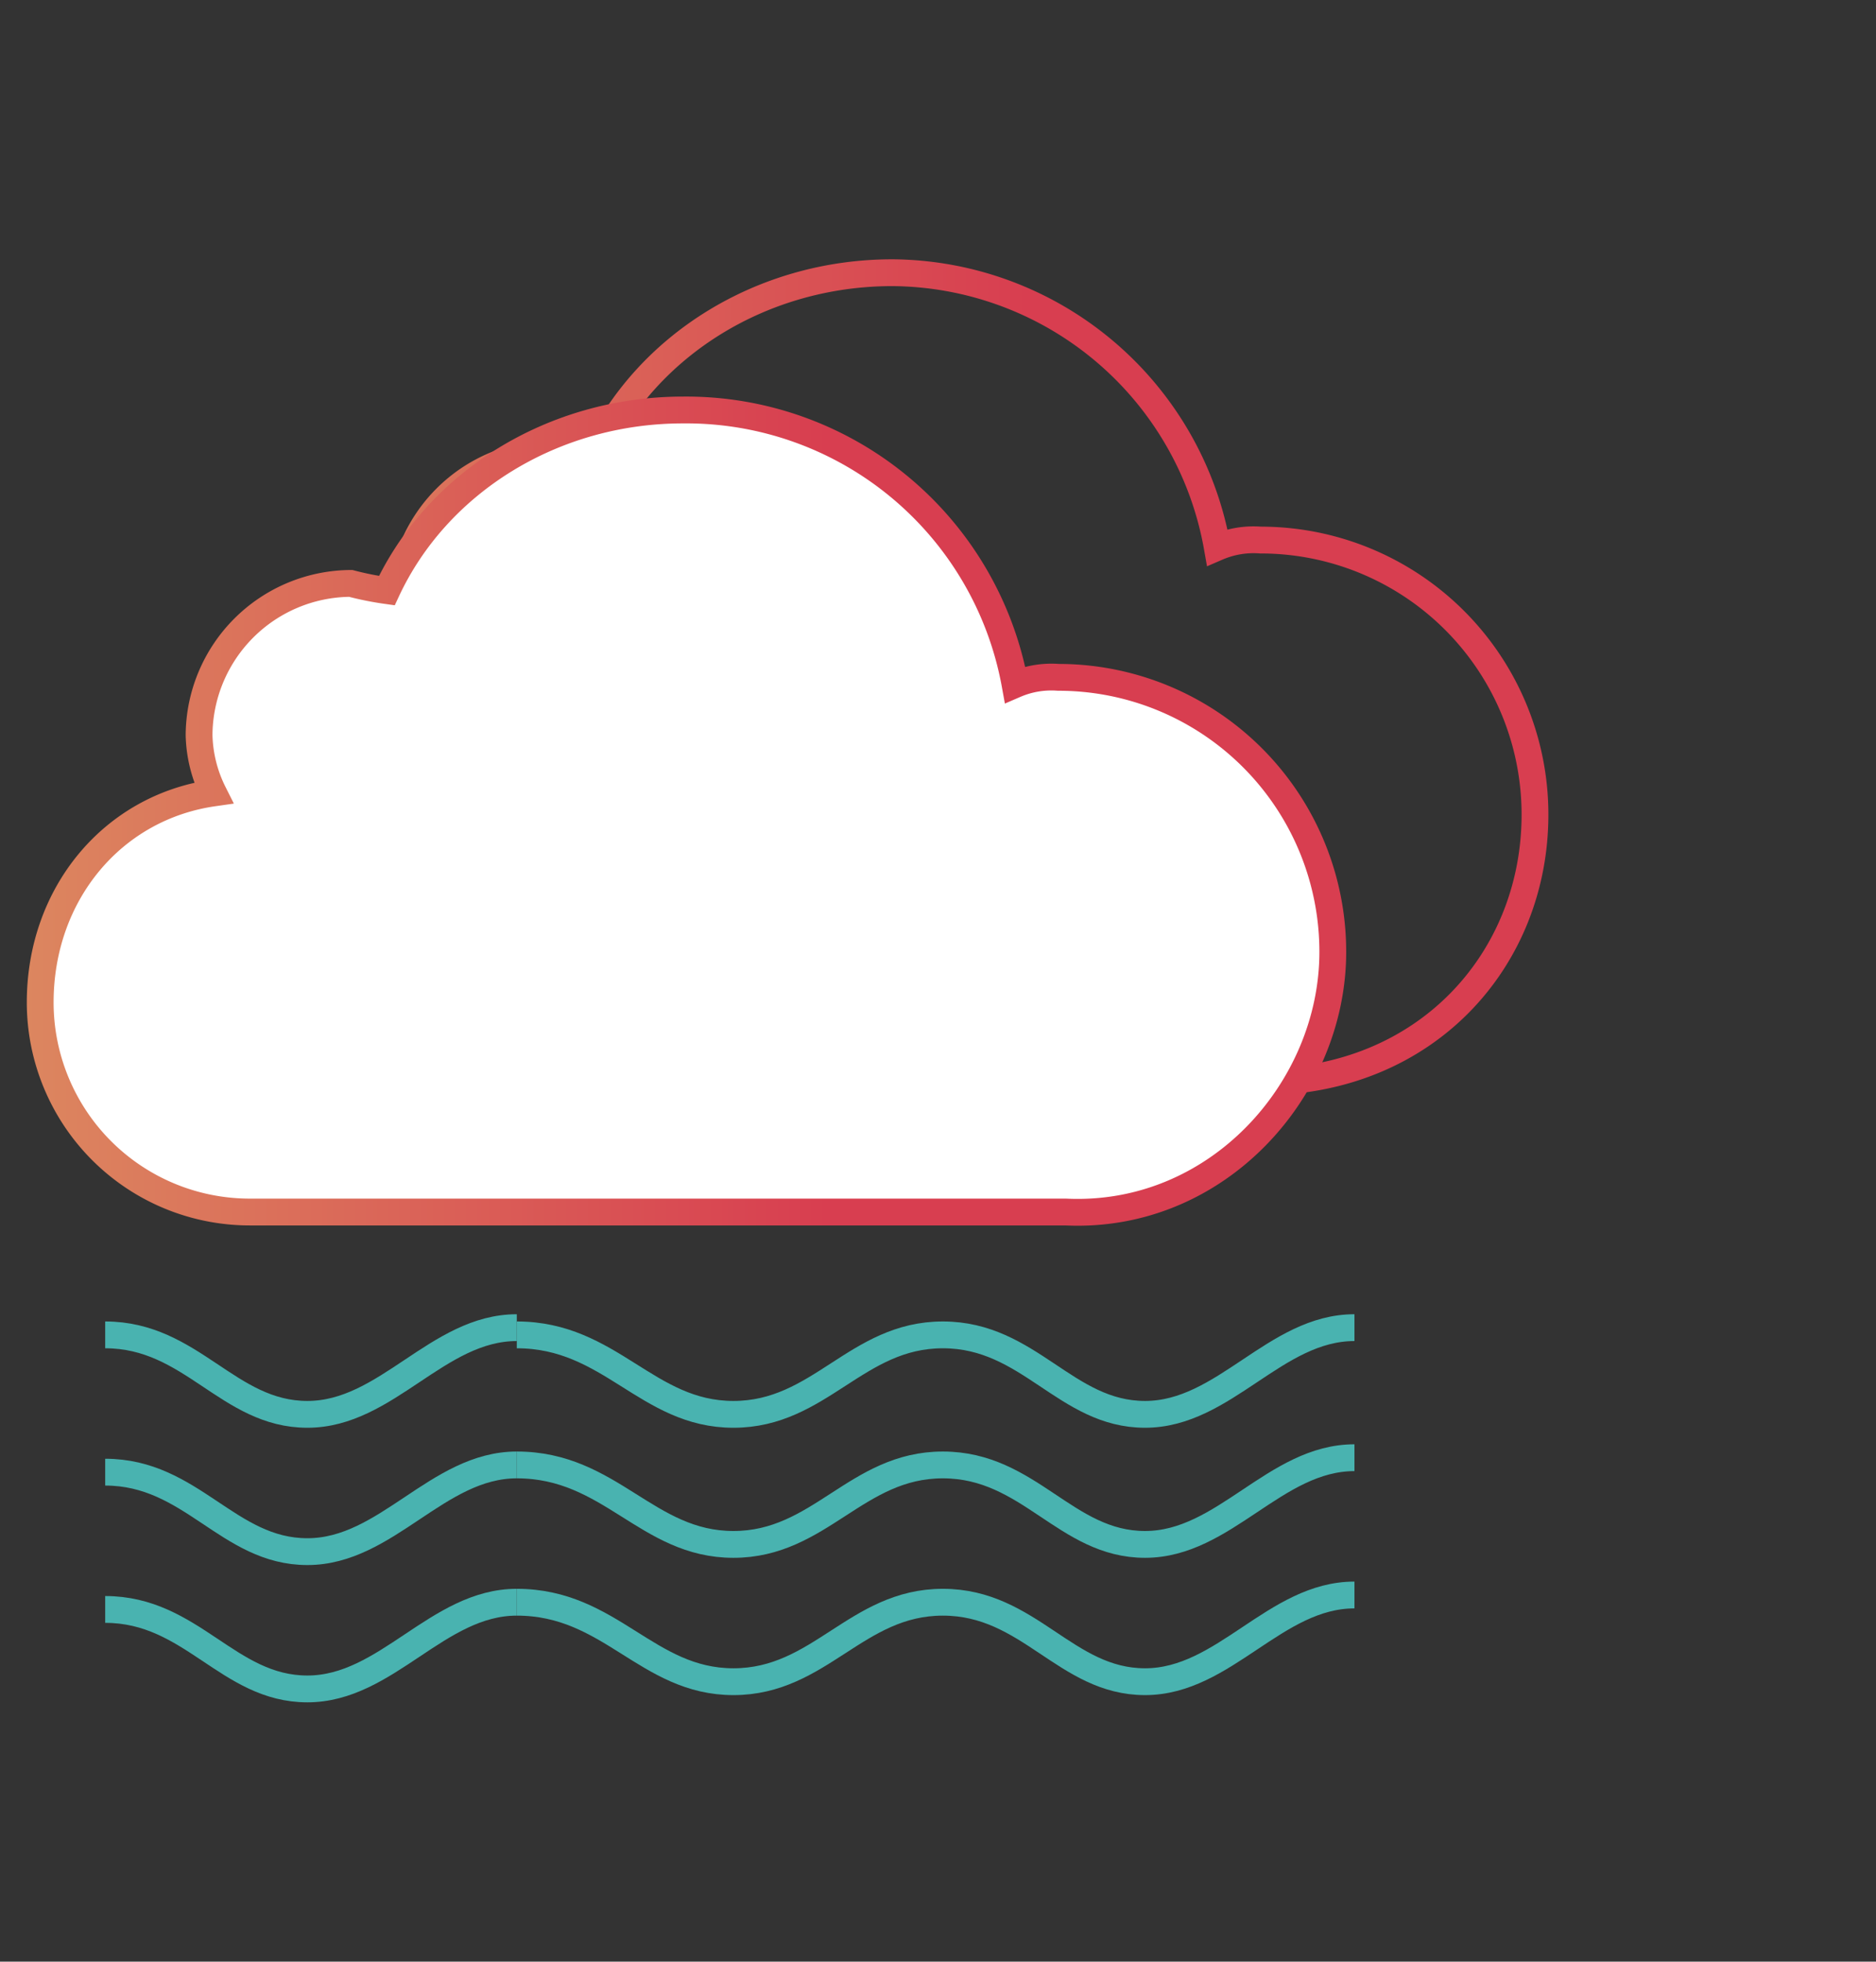
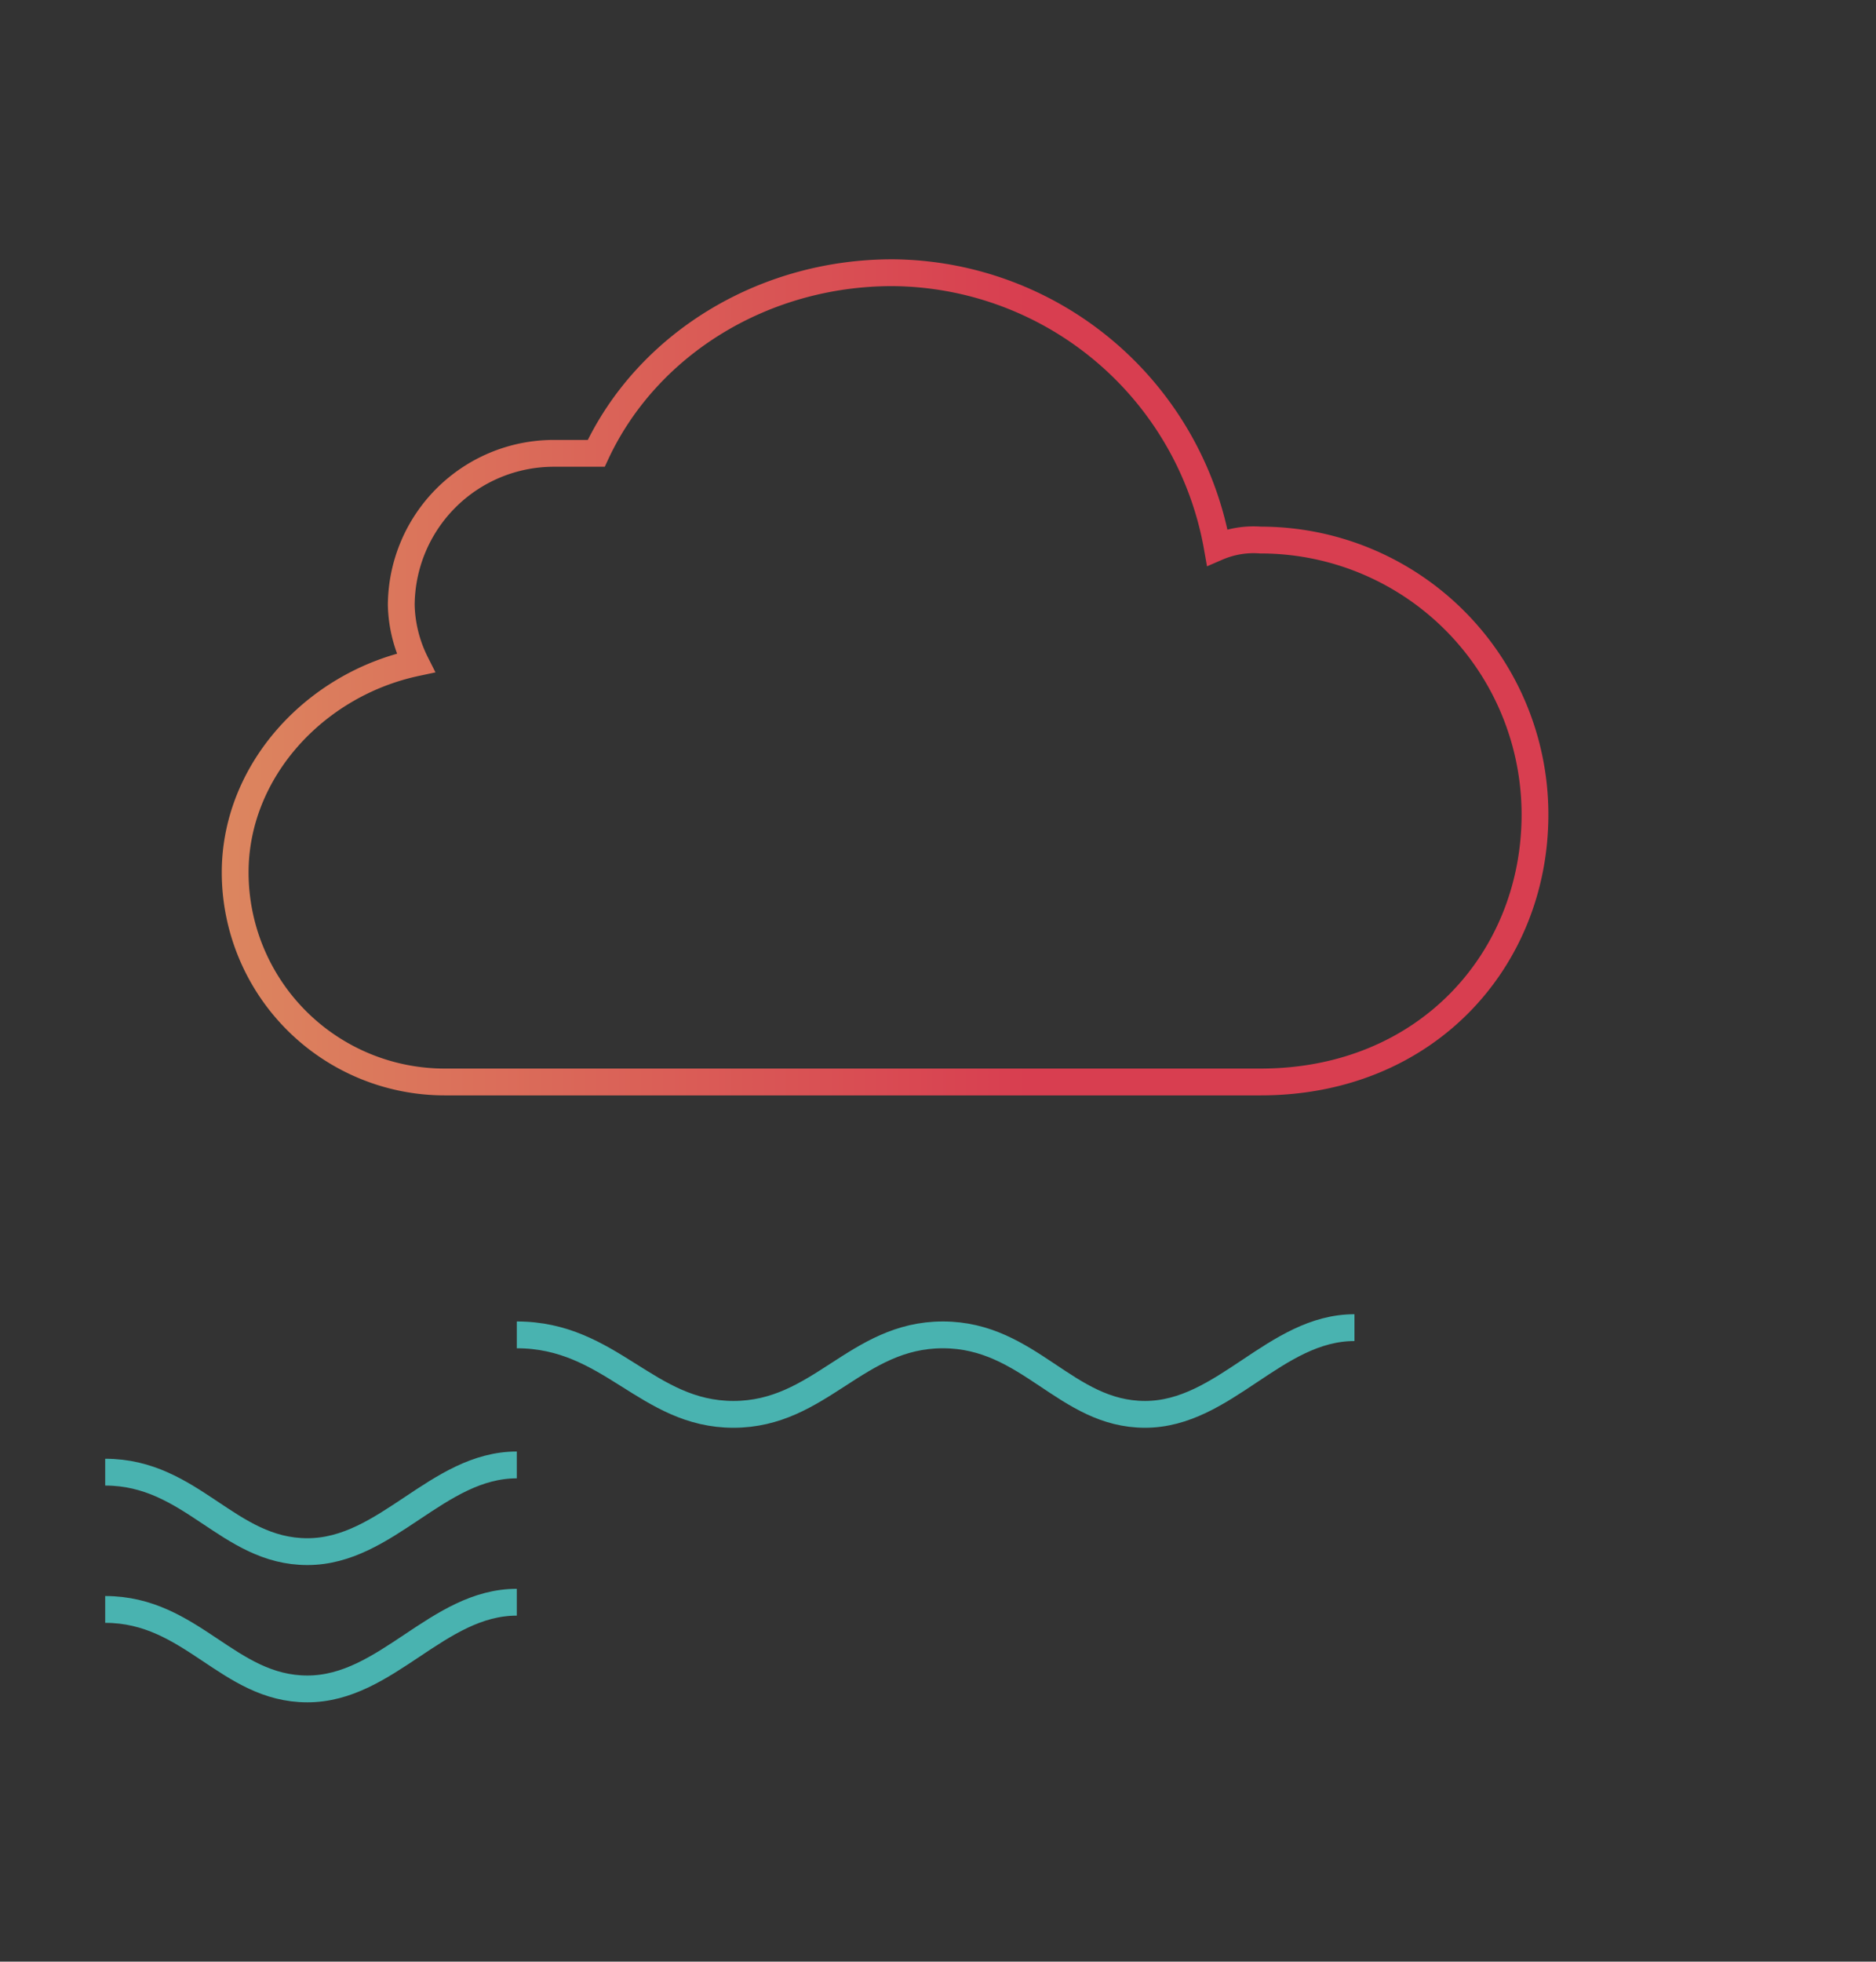
<svg xmlns="http://www.w3.org/2000/svg" xmlns:xlink="http://www.w3.org/1999/xlink" id="Layer_1" data-name="Layer 1" viewBox="0 0 140 146.3">
  <rect x="0" y="0" width="140" height="146.3" fill="#333333" stroke="none" />
  <defs>
    <style>.cls-1,.cls-3{fill:none;}.cls-1,.cls-2,.cls-3{stroke-miterlimit:10;stroke-width:2px;}.cls-1{stroke:url(#linear-gradient);}.cls-2{fill:#fff;stroke:url(#linear-gradient-2);}.cls-3{stroke:#49b3b0;}</style>
    <linearGradient id="linear-gradient" x1="16.55" y1="50.517" x2="115.551" y2="50.517" gradientUnits="userSpaceOnUse">
      <stop offset="0" stop-color="#dc865f" />
      <stop offset="0.607" stop-color="#d83e50" />
    </linearGradient>
    <linearGradient id="linear-gradient-2" x1="2" y1="60.497" x2="100.462" y2="60.497" xlink:href="#linear-gradient" />
  </defs>
  <path class="cls-1" d="M114.551,60.755A20.469,20.469,0,0,0,94.073,40.278a6.835,6.835,0,0,0-3.233.539,24.796,24.796,0,0,0-24.25-20.478c-9.7,0-18.322,5.389-22.095,13.472H41.261A11.383,11.383,0,0,0,29.945,45.128a10.151,10.151,0,0,0,1.078,4.311C23.478,51.055,17.55,57.522,17.55,65.067A15.639,15.639,0,0,0,33.178,80.695H94.073C106.467,80.695,114.551,71.533,114.551,60.755Z" />
-   <path class="cls-2" d="M99.462,70.994A20.469,20.469,0,0,0,78.984,50.517a6.835,6.835,0,0,0-3.233.539,24.94,24.94,0,0,0-24.789-20.478c-9.7,0-18.322,5.389-22.095,13.472a23.337,23.337,0,0,1-2.694-.539A11.383,11.383,0,0,0,14.856,54.828a10.152,10.152,0,0,0,1.078,4.311C8.389,60.217,3,66.683,3,74.767A15.639,15.639,0,0,0,18.628,90.394H79.523C90.839,90.933,99.462,81.233,99.462,70.994Z" />
  <path class="cls-3" d="M7.85,120.034c6.467,0,9.161,5.928,15.089,5.928s9.7-6.467,15.628-6.467" />
-   <path class="cls-3" d="M38.567,119.495c7.006,0,9.7,5.928,16.167,5.928s9.161-5.928,15.628-5.928,9.161,5.928,15.089,5.928,9.7-6.467,15.628-6.467" />
  <path class="cls-3" d="M7.85,109.795c6.467,0,9.161,5.928,15.089,5.928s9.7-6.467,15.628-6.467" />
-   <path class="cls-3" d="M38.567,109.256c7.006,0,9.7,5.928,16.167,5.928s9.161-5.928,15.628-5.928,9.161,5.928,15.089,5.928,9.7-6.467,15.628-6.467" />
-   <path class="cls-3" d="M7.85,99.556c6.467,0,9.161,5.928,15.089,5.928s9.7-6.467,15.628-6.467" />
  <path class="cls-3" d="M38.567,99.556c7.006,0,9.7,5.928,16.167,5.928s9.161-5.928,15.628-5.928,9.161,5.928,15.089,5.928,9.7-6.467,15.628-6.467" />
</svg>